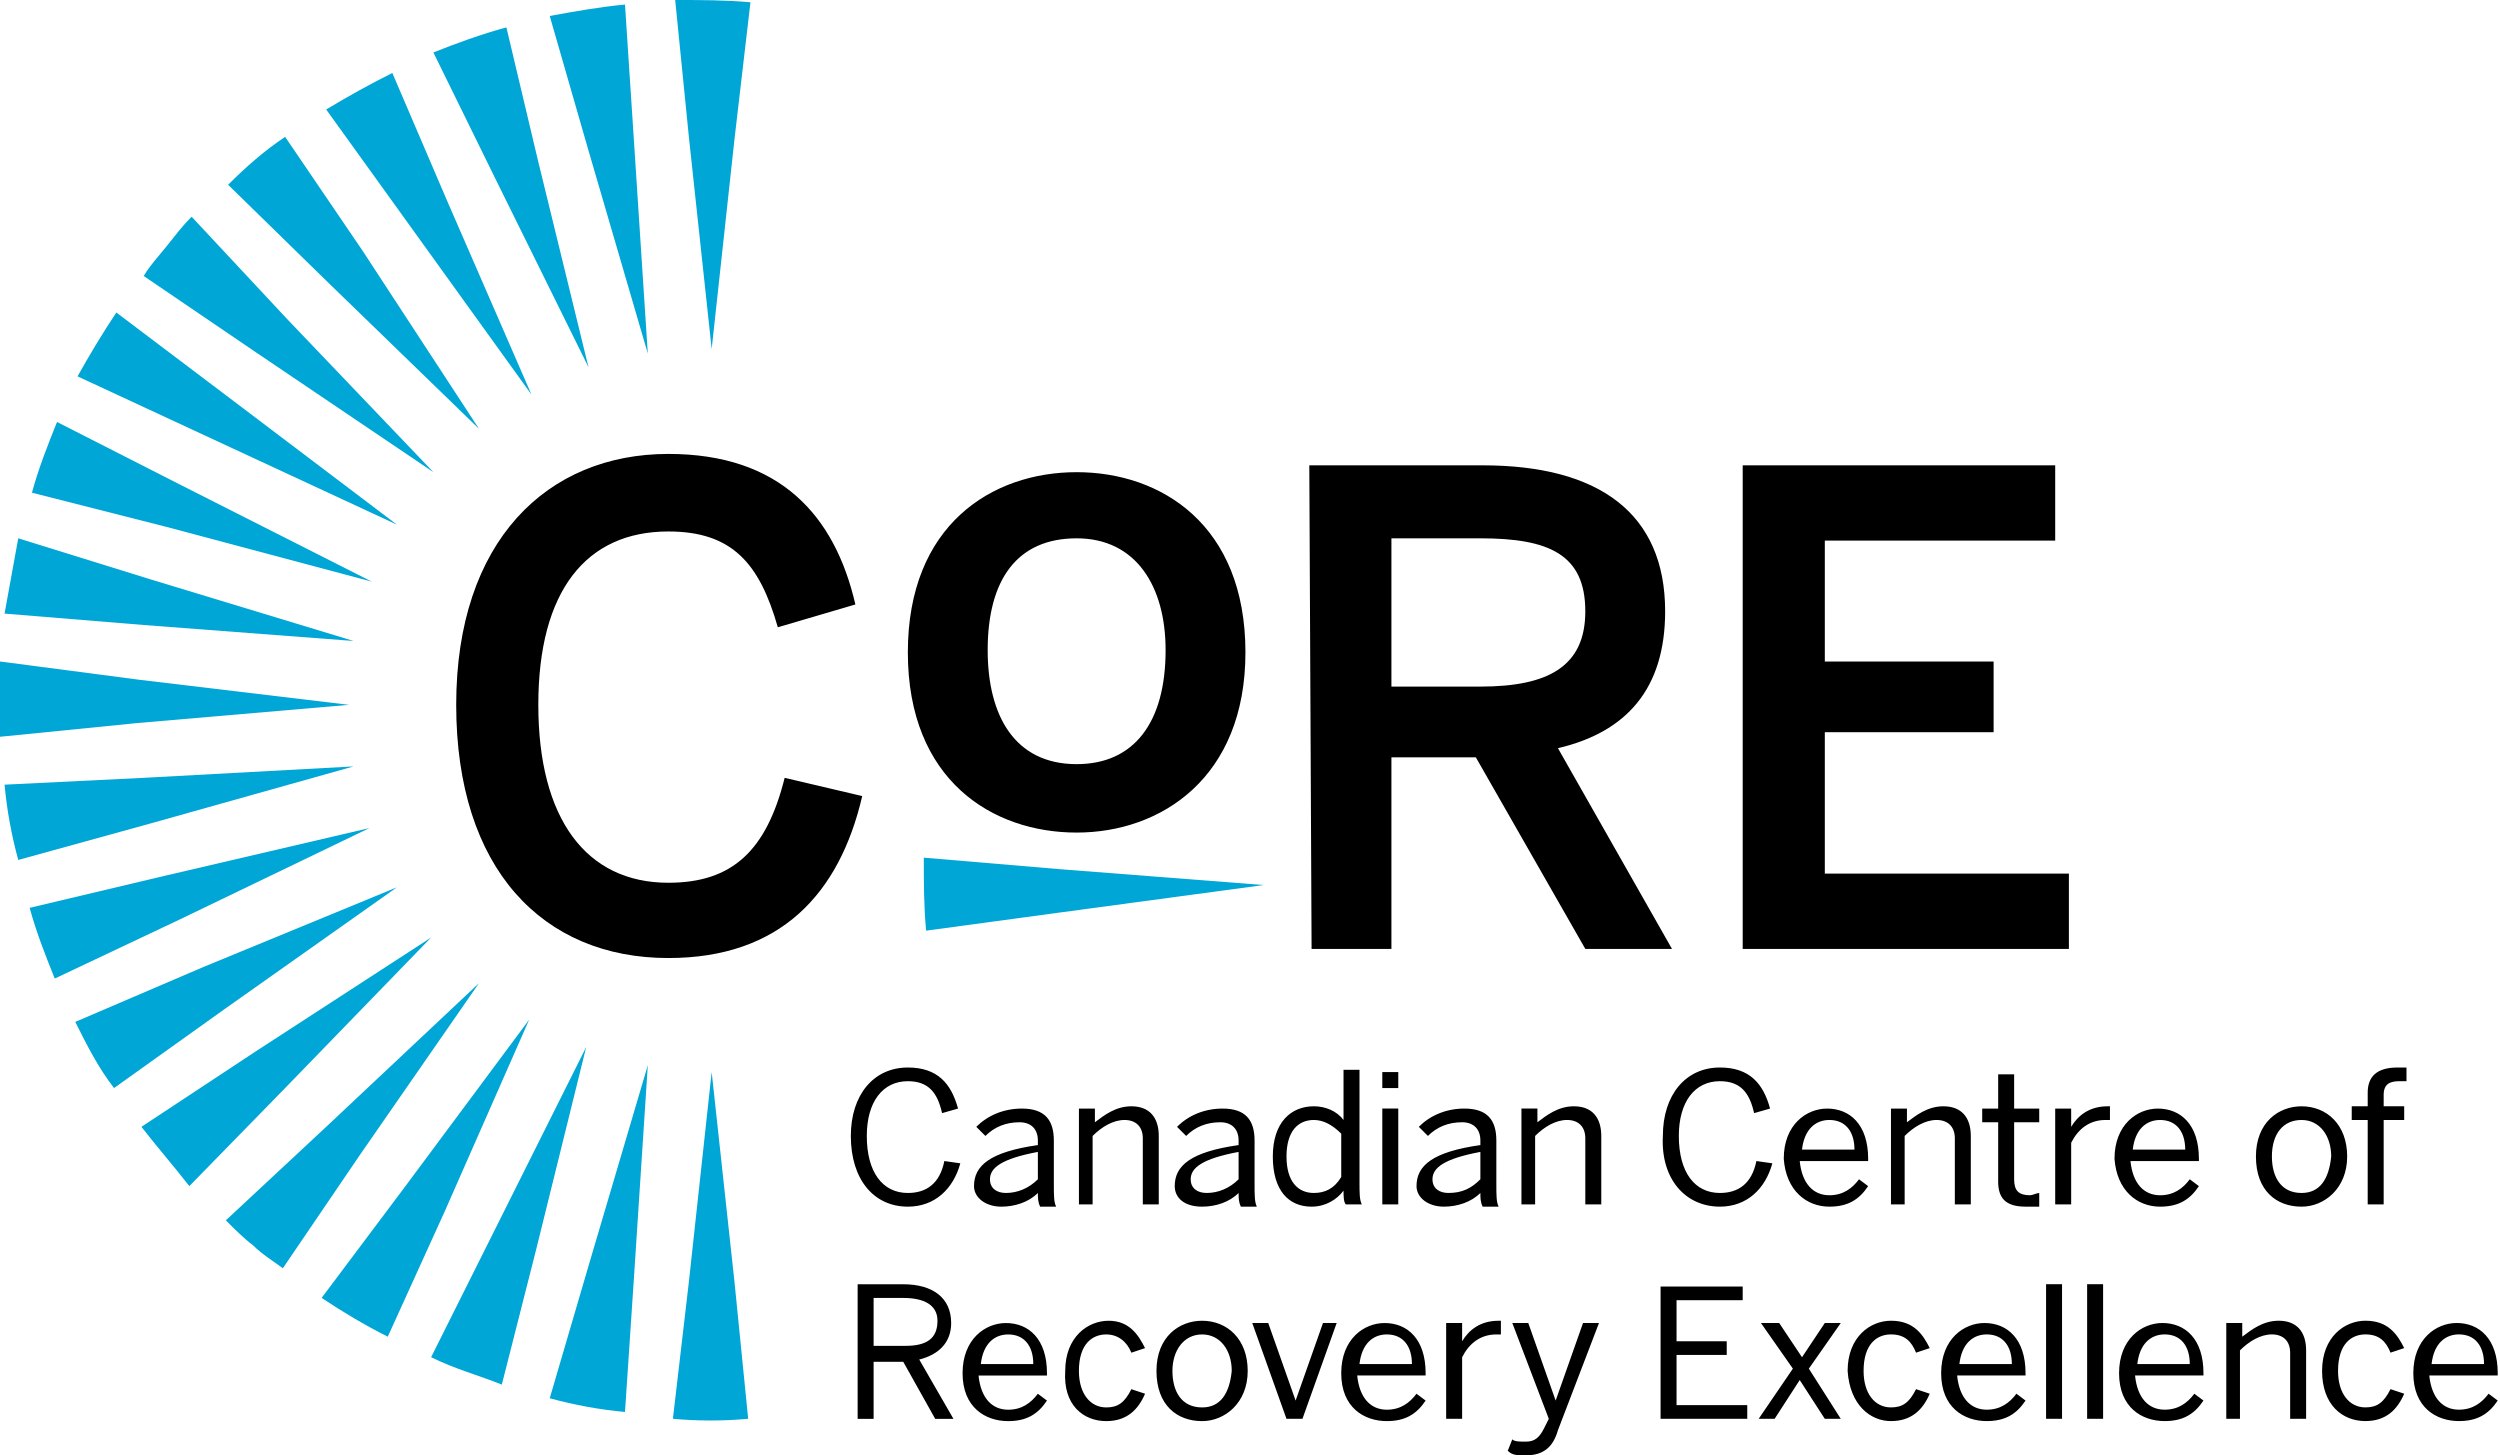
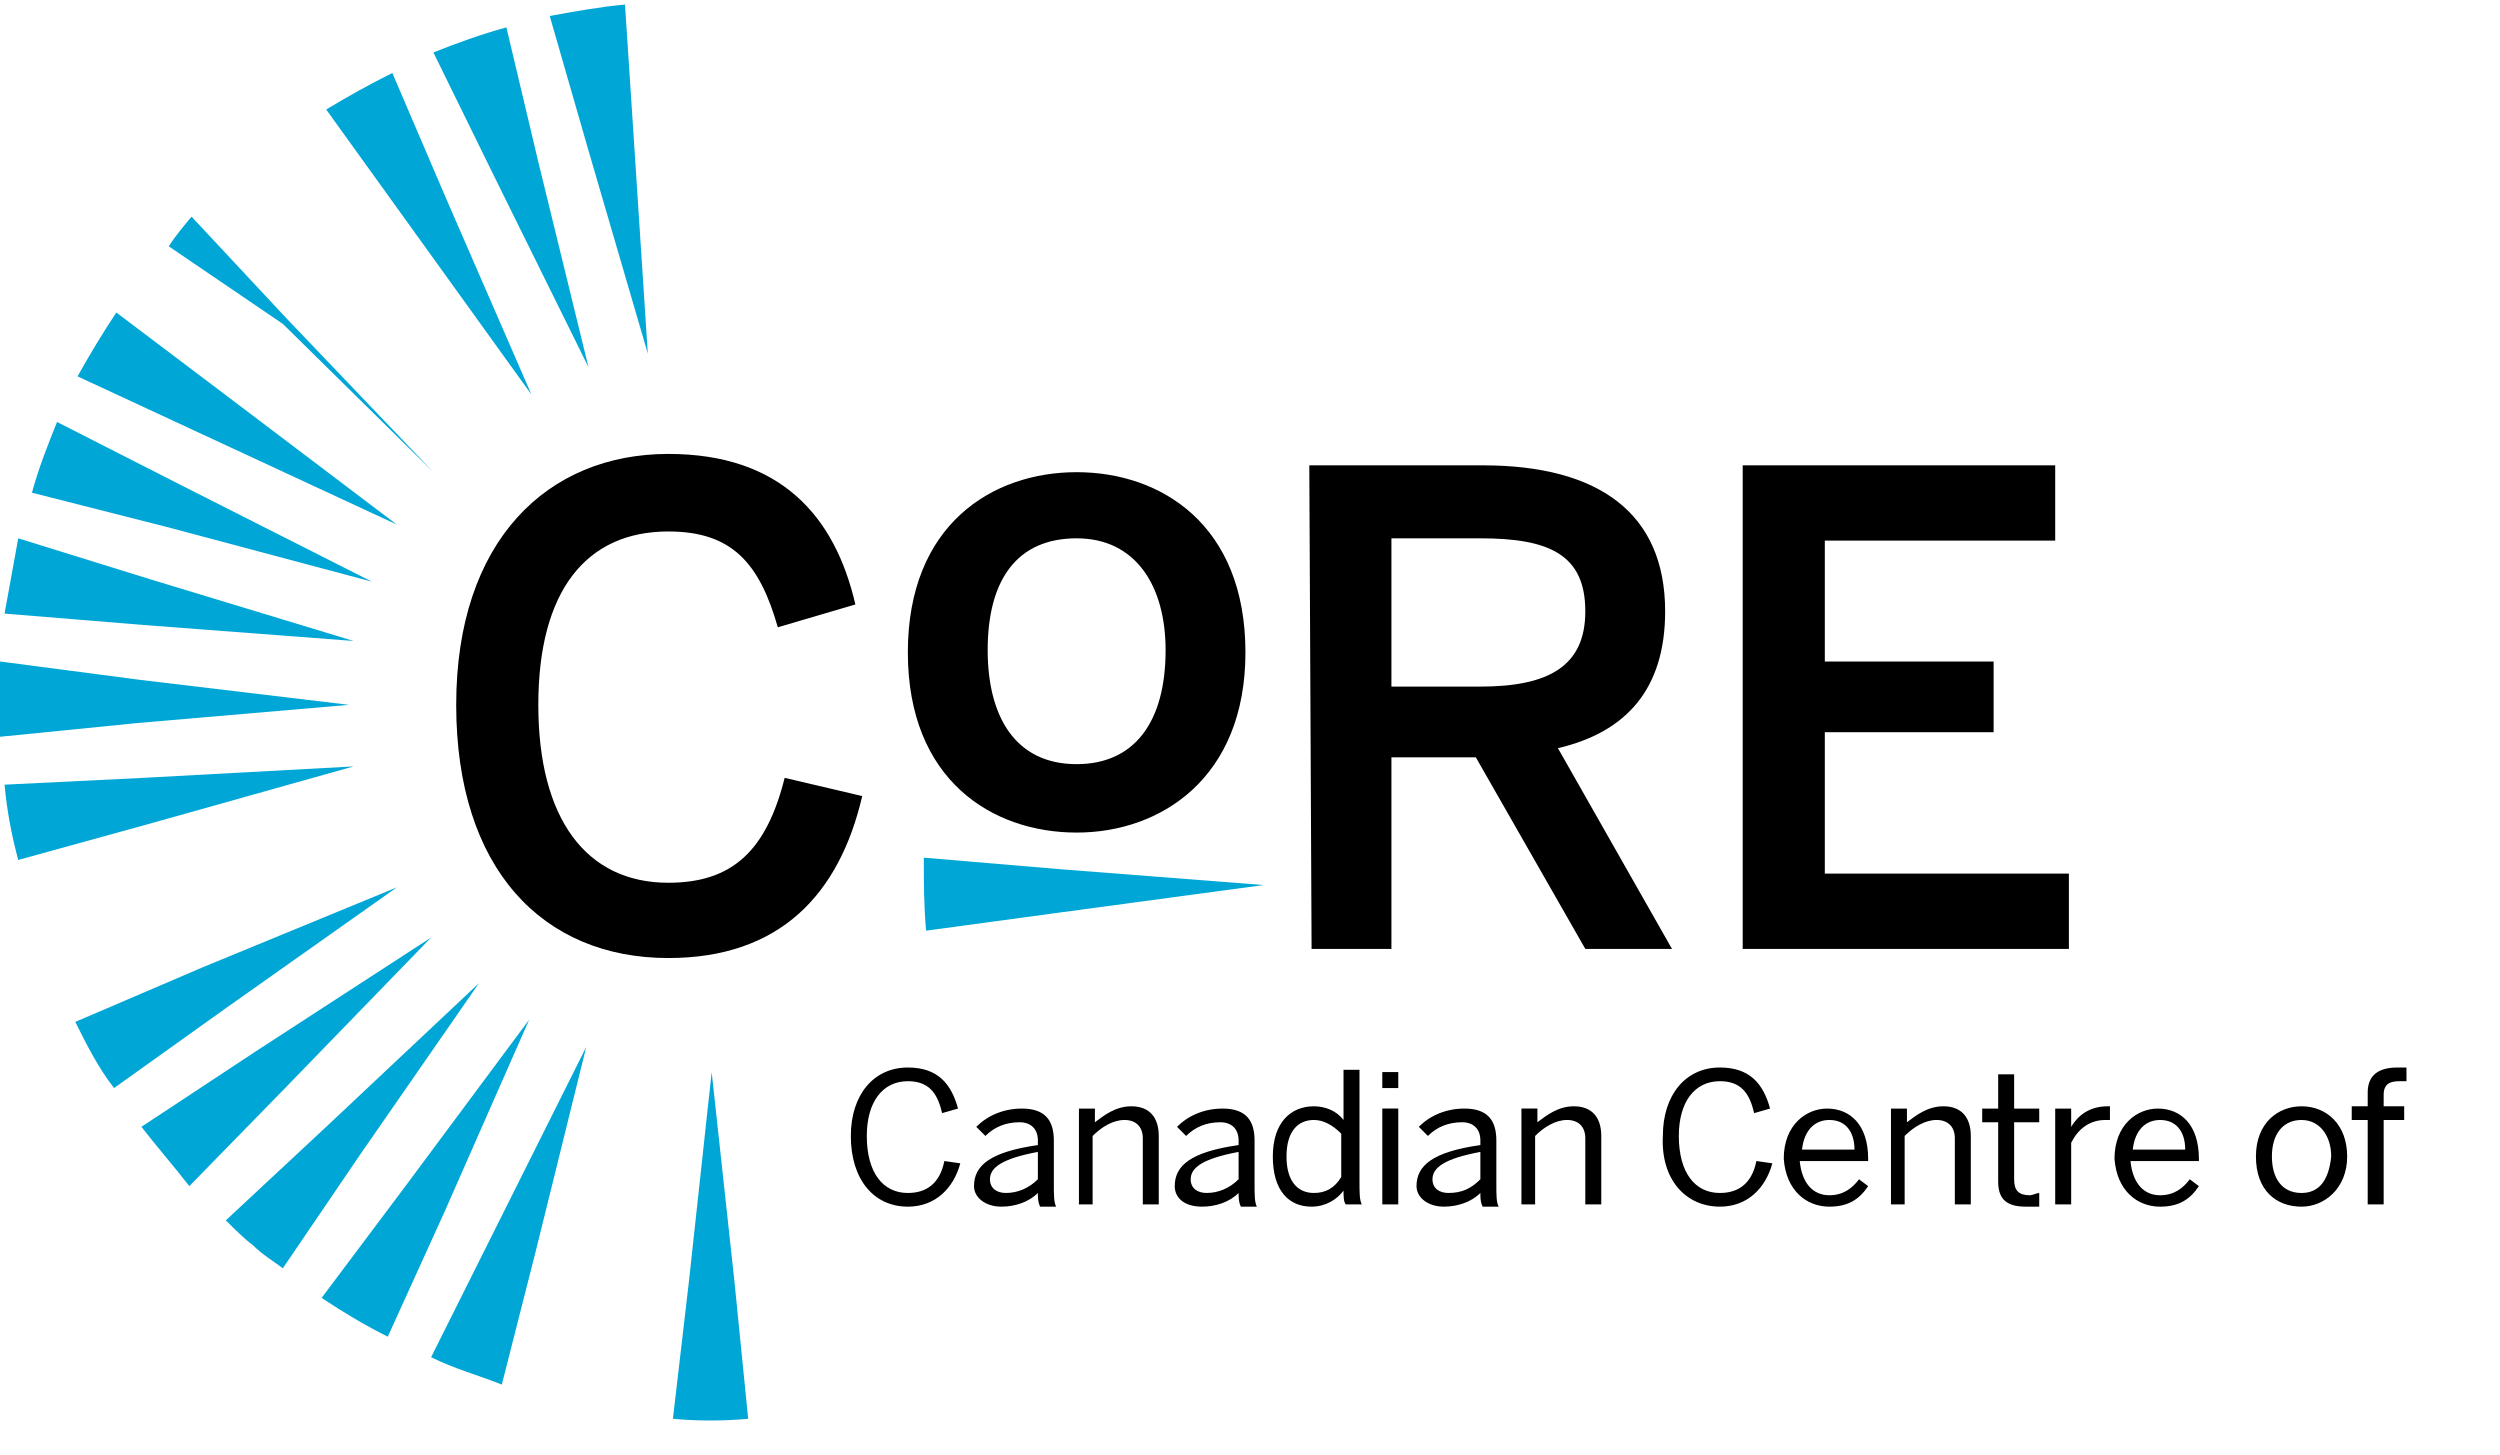
<svg xmlns="http://www.w3.org/2000/svg" aria-label="CoRE Logo" class="w-[6.11111111rem] h-auto" height="63.8" viewBox="0 0 109.6 63.8" width="109.6">
-   <path d="m106.6 59.8c.1-.9.6-1.3 1.2-1.3.7 0 1.1.5 1.1 1.3zm1.2 2.5c.8 0 1.3-.3 1.7-.9l-.4-.3c-.3.4-.7.7-1.3.7-.7 0-1.2-.5-1.3-1.5h3v-.1c0-1.5-.8-2.2-1.8-2.2-.9 0-1.9.7-1.9 2.2s1 2.1 2 2.1zm-4.1 0c.9 0 1.4-.5 1.7-1.2l-.6-.2c-.3.6-.6.8-1.1.8-.7 0-1.2-.6-1.2-1.6 0-1.2.6-1.6 1.2-1.6s.9.3 1.1.8l.6-.2c-.3-.6-.7-1.2-1.7-1.2-.9 0-1.9.7-1.9 2.2s.9 2.2 1.9 2.2m-6.2-.1h.7v-3c.4-.4.9-.7 1.4-.7s.8.3.8.8v2.9h.7v-3c0-.8-.4-1.3-1.2-1.3-.7 0-1.2.4-1.6.7v-.6h-.7v4.2zm-3.8-2.4c.1-.9.6-1.3 1.2-1.3.7 0 1.1.5 1.1 1.3zm1.2 2.5c.8 0 1.3-.3 1.7-.9l-.4-.3c-.3.4-.7.7-1.3.7-.7 0-1.2-.5-1.3-1.5h3v-.1c0-1.5-.8-2.2-1.8-2.2-.9 0-1.9.7-1.9 2.2s1 2.1 2 2.1m-3.4-.1h.7v-5.9h-.7zm-1.8 0h.7v-5.9h-.7zm-3.8-2.4c.1-.9.6-1.3 1.2-1.3.7 0 1.1.5 1.1 1.3zm1.2 2.5c.8 0 1.3-.3 1.7-.9l-.4-.3c-.3.4-.7.7-1.3.7-.7 0-1.2-.5-1.3-1.5h3v-.1c0-1.5-.8-2.2-1.8-2.2-.9 0-1.9.7-1.9 2.2s1 2.1 2 2.1m-4.2 0c.9 0 1.4-.5 1.7-1.2l-.6-.2c-.3.6-.6.8-1.1.8-.7 0-1.2-.6-1.2-1.6 0-1.2.6-1.6 1.2-1.6s.9.3 1.1.8l.6-.2c-.3-.6-.7-1.2-1.7-1.2-.9 0-1.9.7-1.9 2.2.1 1.5 1 2.2 1.9 2.2m-5.8-.1h.7l1.1-1.7 1.1 1.7h.7l-1.4-2.2 1.4-2h-.7l-1 1.5-1-1.5h-.8l1.4 2zm-4.3 0h3.8v-.6h-3.1v-2.2h2.2v-.6h-2.2v-1.8h2.9v-.6h-3.6zm-5.9 1.6c.8 0 1.2-.4 1.4-1.1l1.8-4.7h-.7l-1.2 3.4-1.2-3.4h-.7l1.6 4.2-.2.4c-.2.4-.4.6-.8.6-.3 0-.5 0-.6-.1l-.2.5c.2.2.4.2.8.2m-3.5-1.6h.7v-2.7c.3-.6.8-1 1.5-1h.2v-.6h-.1c-.8 0-1.3.4-1.6.9v-.8h-.7zm-3.8-2.4c.1-.9.6-1.3 1.2-1.3.7 0 1.1.5 1.1 1.3zm1.2 2.5c.8 0 1.3-.3 1.7-.9l-.4-.3c-.3.4-.7.7-1.3.7-.7 0-1.2-.5-1.3-1.5h3v-.1c0-1.5-.8-2.2-1.8-2.2-.9 0-1.9.7-1.9 2.2s1 2.1 2 2.1m-4.4-.1h.7l1.5-4.2h-.6l-1.2 3.4-1.2-3.4h-.7zm-3.7-.5c-.9 0-1.3-.7-1.3-1.6s.5-1.6 1.3-1.6 1.3.7 1.3 1.6c-.1 1-.5 1.6-1.3 1.6zm0 .6c1 0 2-.8 2-2.2s-.9-2.2-2-2.2c-1 0-2 .7-2 2.2s.9 2.2 2 2.2zm-4.2 0c.9 0 1.4-.5 1.7-1.2l-.6-.2c-.3.6-.6.8-1.1.8-.7 0-1.2-.6-1.2-1.6 0-1.2.6-1.6 1.2-1.6.5 0 .9.3 1.1.8l.6-.2c-.3-.6-.7-1.2-1.6-1.2s-1.9.7-1.9 2.2c-.1 1.5.8 2.2 1.8 2.2m-5.5-2.5c.1-.9.6-1.3 1.2-1.3.7 0 1.1.5 1.1 1.3zm1.2 2.5c.8 0 1.3-.3 1.7-.9l-.4-.3c-.3.4-.7.7-1.3.7-.7 0-1.2-.5-1.3-1.5h3v-.1c0-1.5-.8-2.2-1.8-2.2-.9 0-1.9.7-1.9 2.2s1 2.1 2 2.1zm-5.9-3.3v-2.1h1.3c.9 0 1.5.3 1.5 1 0 .8-.5 1.1-1.4 1.1zm-.7 3.2h.7v-2.5h1.3l1.4 2.5h.8l-1.5-2.6c.8-.2 1.4-.7 1.4-1.6 0-1.1-.8-1.7-2.1-1.7h-2z" />
  <path d="m103.8 52.8h.7v-3.7h.9v-.6h-.9v-.5c0-.5.3-.6.7-.6h.3v-.6c-.1 0-.3 0-.4 0-.9 0-1.3.4-1.3 1.1v.6h-.7v.6h.7zm-2.9-.5c-.9 0-1.3-.7-1.3-1.6 0-1 .5-1.6 1.3-1.6s1.3.7 1.3 1.6c-.1 1-.5 1.6-1.3 1.6zm0 .6c1 0 2-.8 2-2.2s-.9-2.2-2-2.2c-1 0-2 .7-2 2.2s.9 2.2 2 2.2zm-7.4-2.5c.1-.9.6-1.3 1.2-1.3.7 0 1.1.5 1.1 1.3zm1.2 2.5c.8 0 1.3-.3 1.7-.9l-.4-.3c-.3.4-.7.7-1.3.7-.7 0-1.2-.5-1.3-1.5h3v-.1c0-1.5-.8-2.2-1.8-2.2-.9 0-1.9.7-1.9 2.2.1 1.4 1 2.1 2 2.1zm-4.6-.1h.7v-2.7c.3-.6.8-1 1.5-1h.2v-.6h-.1c-.8 0-1.3.4-1.6.9v-.8h-.7zm-1.3.1h.6v-.6c-.1 0-.3.1-.4.1-.5 0-.7-.2-.7-.7v-2.5h1.1v-.6h-1.1v-1.5h-.7v1.5h-.7v.6h.7v2.6c0 .7.3 1.1 1.2 1.1m-6-.1h.7v-3c.4-.4.9-.7 1.4-.7s.8.3.8.8v2.9h.7v-3c0-.8-.4-1.3-1.2-1.3-.7 0-1.2.4-1.6.7v-.6h-.7v4.2zm-3.8-2.4c.1-.9.6-1.3 1.2-1.3.7 0 1.1.5 1.1 1.3zm1.2 2.5c.8 0 1.3-.3 1.7-.9l-.4-.3c-.3.4-.7.7-1.3.7-.7 0-1.2-.5-1.3-1.5h3v-.1c0-1.5-.8-2.2-1.8-2.2-.9 0-1.9.7-1.9 2.2.1 1.4 1 2.1 2 2.1m-4.8 0c1.2 0 2-.8 2.3-1.9l-.7-.1c-.2 1-.8 1.4-1.6 1.4-1.1 0-1.8-.9-1.8-2.5 0-1.5.7-2.4 1.8-2.4.9 0 1.3.5 1.5 1.4l.7-.2c-.3-1.1-.9-1.8-2.2-1.8-1.5 0-2.5 1.2-2.5 3-.1 1.9 1 3.1 2.5 3.1m-8.8-.1h.7v-3c.4-.4.9-.7 1.4-.7s.8.3.8.8v2.9h.7v-3c0-.8-.4-1.3-1.2-1.3-.7 0-1.2.4-1.6.7v-.6h-.7v4.2zm-3.1-.5c-.4 0-.7-.2-.7-.6 0-.5.5-.9 2.1-1.2v1.2c-.4.4-.8.6-1.4.6m-.2.6c.6 0 1.2-.2 1.6-.6 0 .2 0 .4.1.6h.7c-.1-.2-.1-.5-.1-1v-1.9c0-.9-.4-1.4-1.4-1.4-.8 0-1.5.3-2 .8l.4.4c.4-.4.9-.6 1.5-.6.5 0 .8.3.8.8v.2c-2.1.3-2.8.9-2.8 1.8 0 .5.5.9 1.2.9m-2.7-.1h.7v-4.2h-.7zm0-5.1h.7v-.7h-.7zm-3 4.6c-.7 0-1.2-.5-1.2-1.6s.5-1.6 1.2-1.6c.4 0 .8.2 1.2.6v1.9c-.3.5-.7.7-1.2.7zm-.1.6c.6 0 1.1-.3 1.4-.7 0 .2 0 .5.1.6h.7c-.1-.2-.1-.5-.1-1v-4.9h-.7v2.2c-.3-.4-.8-.6-1.3-.6-1 0-1.8.7-1.8 2.2s.7 2.2 1.7 2.2zm-4.6-.6c-.4 0-.7-.2-.7-.6 0-.5.5-.9 2.1-1.2v1.2c-.4.4-.9.6-1.4.6m-.2.6c.6 0 1.2-.2 1.6-.6 0 .2 0 .4.1.6h.7c-.1-.2-.1-.5-.1-1v-1.9c0-.9-.4-1.4-1.4-1.4-.8 0-1.5.3-2 .8l.4.4c.4-.4.9-.6 1.5-.6.5 0 .8.3.8.8v.2c-2.1.3-2.8.9-2.8 1.8-0 .5.4.9 1.2.9m-5.5-.1h.7v-3c.4-.4.9-.7 1.4-.7s.8.3.8.8v2.9h.7v-3c0-.8-.4-1.3-1.2-1.3-.7 0-1.2.4-1.6.7v-.6h-.7v4.2zm-3.1-.5c-.4 0-.7-.2-.7-.6 0-.5.5-.9 2.1-1.2v1.2c-.4.4-.9.6-1.4.6m-.2.6c.6 0 1.2-.2 1.6-.6 0 .2 0 .4.1.6h.7c-.1-.2-.1-.5-.1-1v-1.9c0-.9-.4-1.4-1.4-1.4-.8 0-1.5.3-2 .8l.4.4c.4-.4.9-.6 1.5-.6.5 0 .8.3.8.8v.2c-2.1.3-2.8.9-2.8 1.8 0 .5.5.9 1.2.9m-4.1 0c1.2 0 2-.8 2.3-1.9l-.7-.1c-.2 1-.8 1.4-1.6 1.4-1.1 0-1.8-.9-1.8-2.5 0-1.5.7-2.4 1.8-2.4.9 0 1.3.5 1.5 1.4l.7-.2c-.3-1.1-.9-1.8-2.2-1.8-1.5 0-2.5 1.2-2.5 3 0 1.9 1 3.1 2.5 3.1" />
  <path d="m76.4 41.6h14.3v-3.3h-10.7v-6.2h7.4v-3.1h-7.4v-5.3h10.1v-3.3h-13.7zm-15.4-11.5v-6.5h3.9c3 0 4.6.7 4.6 3.2 0 2.4-1.6 3.3-4.6 3.3zm-3.5 11.5h3.5v-8.4h3.7l4.8 8.4h3.8l-5-8.8c3-.7 4.7-2.6 4.7-6 0-4.3-2.9-6.4-8-6.4h-7.6zm-10.3-8.1c-2.7 0-3.9-2.1-3.9-5 0-3.1 1.3-4.9 3.9-4.9s3.9 2.1 3.9 4.9c0 3.2-1.4 5-3.9 5zm0 3c3.7 0 7.4-2.4 7.4-7.9 0-5.6-3.7-7.9-7.4-7.9s-7.4 2.3-7.4 7.9 3.7 7.9 7.4 7.9zm-17.9 5.5c4.9 0 7.5-2.8 8.5-7.1l-3.4-.8c-.8 3.2-2.3 4.6-5.1 4.6-3.6 0-5.7-2.8-5.7-7.8s2.1-7.6 5.7-7.6c2.8 0 4 1.4 4.8 4.2l3.4-1c-.9-3.9-3.3-6.6-8.2-6.6-5.3 0-9.3 3.8-9.3 11s3.8 11.1 9.3 11.1" />
  <g fill="#00A6D6">
    <path d="m40.5 37.6c0 1.1 0 2.1.1 3.2l5.9-.8 8.9-1.2-9-.7z" fill="#00A6D6" />
    <path d="m31.2 47-1 9.2-.7 6c1.1.1 2.2.1 3.3 0l-.6-6z" fill="#00A6D6" />
-     <path d="m28.4 46.7-2.6 8.8-1.7 5.8c1.1.3 2.2.5 3.3.6l.4-6z" fill="#00A6D6" />
    <path d="m25.7 45.9-4.1 8.2-2.7 5.4c1 .5 2.1.8 3.1 1.2l1.5-5.9z" fill="#00A6D6" />
    <path d="m23.2 44.7-5.5 7.4-3.6 4.8c.9.6 1.9 1.2 2.9 1.7l2.5-5.5z" fill="#00A6D6" />
    <path d="m21 43.1-6.7 6.3-4.4 4.1c.4.4.8.8 1.2 1.1.4.4.9.7 1.3 1l3.4-5z" fill="#00A6D6" />
    <path d="m6.2 49.4c.7.9 1.4 1.7 2.1 2.6l4.2-4.3 6.4-6.6-7.7 5z" fill="#00A6D6" />
    <path d="m8.9 42.4-5.6 2.4c.5 1 1 2 1.7 2.9l4.9-3.5 7.5-5.3z" fill="#00A6D6" />
-     <path d="m16.2 36.3-9 2.1-5.9 1.4c.3 1.1.7 2.1 1.1 3.1l5.5-2.6z" fill="#00A6D6" />
    <path d="m15.5 33.6-9.2.5-6.1.3c.1 1.1.3 2.2.6 3.3l5.8-1.6z" fill="#00A6D6" />
    <path d="m15.3 30.9-9.2-1.1-6.1-.8v3.3l6-.6z" fill="#00A6D6" />
    <path d="m15.5 28.1-8.9-2.7-5.8-1.8c-.2 1.1-.4 2.2-.6 3.3l6.1.5z" fill="#00A6D6" />
    <path d="m17.4 23-7.4-5.6-4.9-3.7c-.6.9-1.2 1.9-1.7 2.8l5.6 2.6z" fill="#00A6D6" />
    <path d="m16.3 25.5-8.3-4.2-5.5-2.8c-.4 1-.8 2-1.1 3.1l5.9 1.5z" fill="#00A6D6" />
-     <path d="m19 20.7-6.4-6.7-4.2-4.5c-.4.4-.7.8-1.1 1.3s-.7.8-1 1.3l5 3.4z" fill="#00A6D6" />
-     <path d="m21 18.8-5.1-7.8-3.4-5c-.9.6-1.7 1.3-2.5 2.1l4.4 4.3z" fill="#00A6D6" />
+     <path d="m19 20.7-6.4-6.7-4.2-4.5s-.7.8-1 1.3l5 3.4z" fill="#00A6D6" />
    <path d="m23.3 17.3-3.7-8.5-2.4-5.6c-1 .5-1.9 1-2.9 1.6l3.6 5z" fill="#00A6D6" />
    <path d="m25.8 16.1-2.2-9-1.4-5.9c-1.1.3-2.2.7-3.2 1.1l2.7 5.5z" fill="#00A6D6" />
    <path d="m28.4 15.5-.6-9.2-.4-6.1c-1.1.1-2.2.3-3.3.5l1.7 5.9z" fill="#00A6D6" />
-     <path d="m31.2 15.3 1-9.2.7-6c-1.1-.1-2.2-.1-3.3-.1l.6 6z" fill="#00A6D6" />
  </g>
</svg>